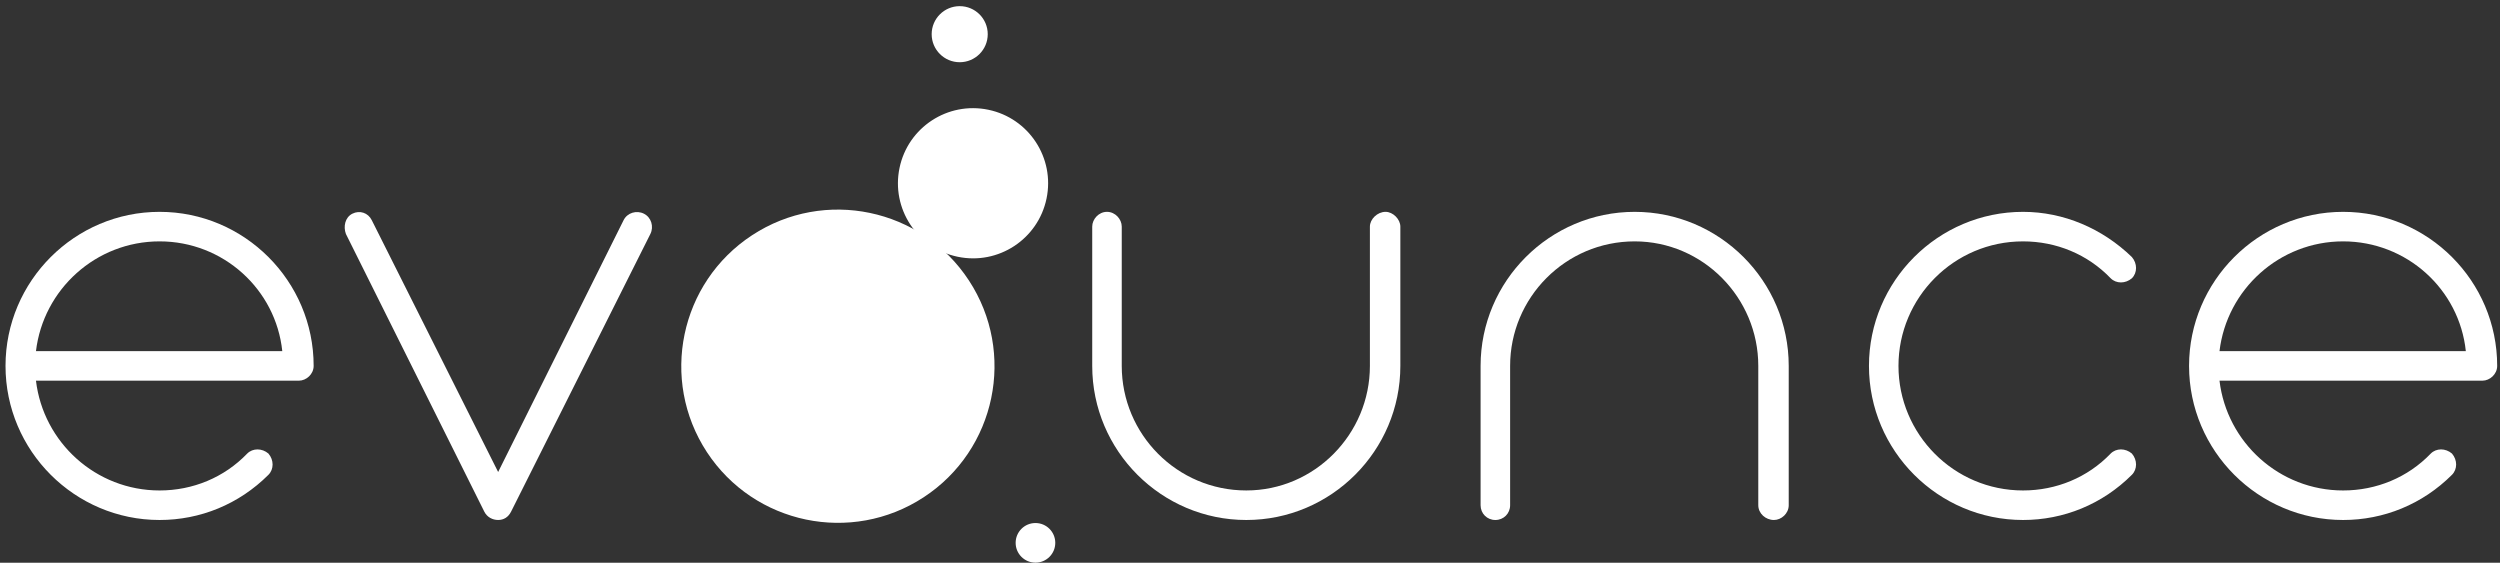
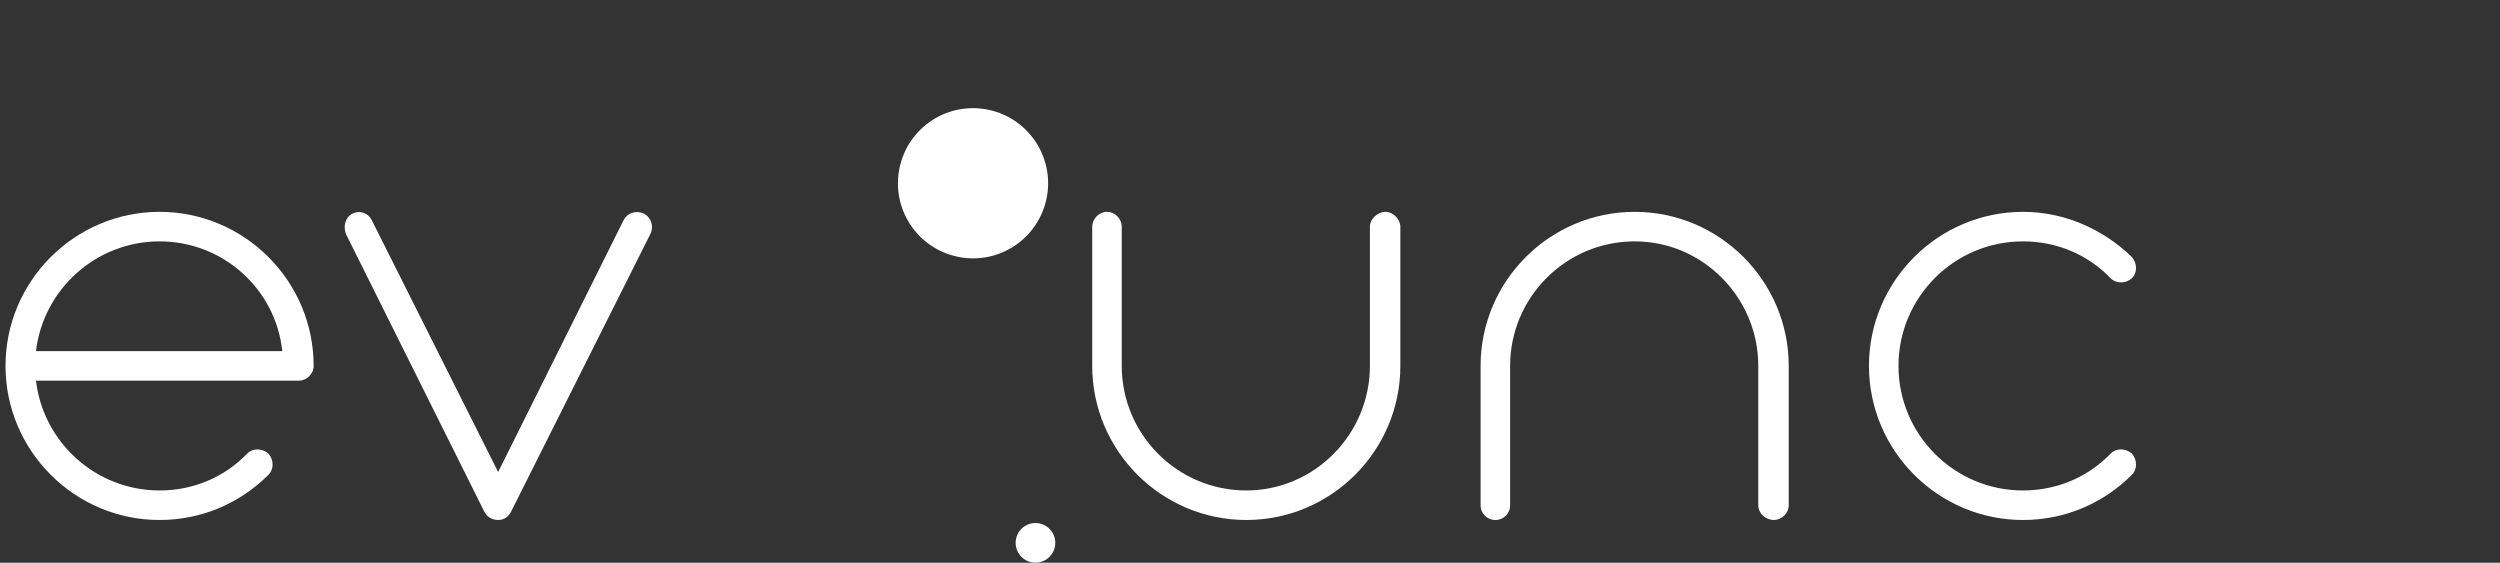
<svg xmlns="http://www.w3.org/2000/svg" version="1.1" x="0px" y="0px" width="271px" height="61px" viewBox="-0.598 -0.667 271 61" enable-background="new -0.598 -0.667 271 61" xml:space="preserve">
  <rect x="-0.598" y="-0.667" width="271" height="61" fill="#333333" stroke="none" />
  <defs>
</defs>
  <path fill="#FFFFFF" d="M3.3,40.598c0.8,6.702,6.5,11.901,13.4,11.901c3.601,0,7-1.398,9.501-4c0.6-0.6,1.6-0.6,2.3,0  c0.6,0.701,0.6,1.701,0,2.301c-3.2,3.199-7.4,4.9-11.801,4.9C7.5,55.7,0,48.2,0,38.998c0-9.2,7.5-16.701,16.701-16.701  c9.201,0,16.701,7.501,16.701,16.701c0,0.9-0.8,1.6-1.6,1.6H3.3z M3.3,37.398h26.702c-0.7-6.701-6.4-11.9-13.301-11.9  C9.8,25.498,4.1,30.697,3.3,37.398z" />
  <path fill="#FFFFFF" d="M54.801,54.799c-0.3,0.6-0.8,0.9-1.4,0.9c-0.6,0-1.2-0.301-1.5-0.9L36.9,24.697c-0.3-0.8-0.1-1.8,0.7-2.2  c0.8-0.399,1.7-0.101,2.1,0.7l13.701,27.301l13.601-27.301c0.4-0.801,1.4-1.1,2.2-0.7c0.8,0.4,1.1,1.4,0.7,2.2L54.801,54.799z" />
  <path fill="#FFFFFF" d="M117.799,38.998V23.897c0-0.8,0.7-1.601,1.6-1.601c0.9,0,1.6,0.801,1.6,1.601v15.101  c0,7.401,6,13.5,13.5,13.5c7.4,0,13.4-6.1,13.4-13.5V23.897c0-0.8,0.801-1.601,1.701-1.601c0.8,0,1.6,0.801,1.6,1.601v15.101  c0,9.202-7.5,16.702-16.701,16.702C125.299,55.7,117.799,48.2,117.799,38.998z" />
  <path fill="#FFFFFF" d="M190,54.1V38.998c0-7.4-6-13.5-13.4-13.5c-7.5,0-13.501,6.1-13.501,13.5V54.1c0,0.898-0.7,1.6-1.601,1.6  c-0.899,0-1.6-0.701-1.6-1.6V38.998c0-9.2,7.5-16.701,16.701-16.701c9.2,0,16.701,7.501,16.701,16.701V54.1  c0,0.898-0.801,1.6-1.601,1.6C190.8,55.7,190,54.999,190,54.1z" />
  <path fill="#FFFFFF" d="M201.998,38.998c0-9.2,7.5-16.701,16.7-16.701c4.4,0,8.601,1.801,11.801,4.9c0.601,0.7,0.601,1.7,0,2.301  c-0.7,0.6-1.7,0.6-2.3,0c-2.5-2.601-5.9-4-9.501-4c-7.5,0-13.501,6.1-13.501,13.5c0,7.401,6.001,13.5,13.501,13.5  c3.601,0,7.001-1.398,9.501-4c0.6-0.6,1.6-0.6,2.3,0c0.601,0.701,0.601,1.701,0,2.301c-3.2,3.199-7.4,4.9-11.801,4.9  C209.498,55.7,201.998,48.2,201.998,38.998z" />
-   <path fill="#FFFFFF" d="M239.996,40.598c0.801,6.702,6.5,11.901,13.401,11.901c3.601,0,7-1.398,9.501-4c0.6-0.6,1.6-0.6,2.299,0  c0.601,0.701,0.601,1.701,0,2.301c-3.199,3.199-7.4,4.9-11.8,4.9c-9.2,0-16.701-7.5-16.701-16.702c0-9.2,7.501-16.701,16.701-16.701  s16.7,7.501,16.7,16.701c0,0.9-0.799,1.6-1.6,1.6H239.996z M239.996,37.398h26.702c-0.7-6.701-6.4-11.9-13.301-11.9  C246.496,25.498,240.796,30.697,239.996,37.398z" />
-   <path fill="#FFFFFF" d="M99.533,53.233c-7.842,5.137-18.371,2.941-23.508-4.898c-5.132-7.843-2.939-18.368,4.904-23.504  c7.84-5.139,18.362-2.944,23.503,4.903C109.566,37.572,107.377,48.098,99.533,53.233z" />
  <path fill="#FFFFFF" d="M103.218,27.166c-4.404-0.916-7.226-5.229-6.307-9.63c0.913-4.399,5.225-7.224,9.628-6.306  c4.401,0.916,7.226,5.229,6.307,9.629C111.929,25.262,107.618,28.086,103.218,27.166z" />
-   <circle fill="#FFFFFF" cx="103.434" cy="3.039" r="3.039" />
  <circle fill="#FFFFFF" cx="111.646" cy="58.177" r="2.148" />
</svg>